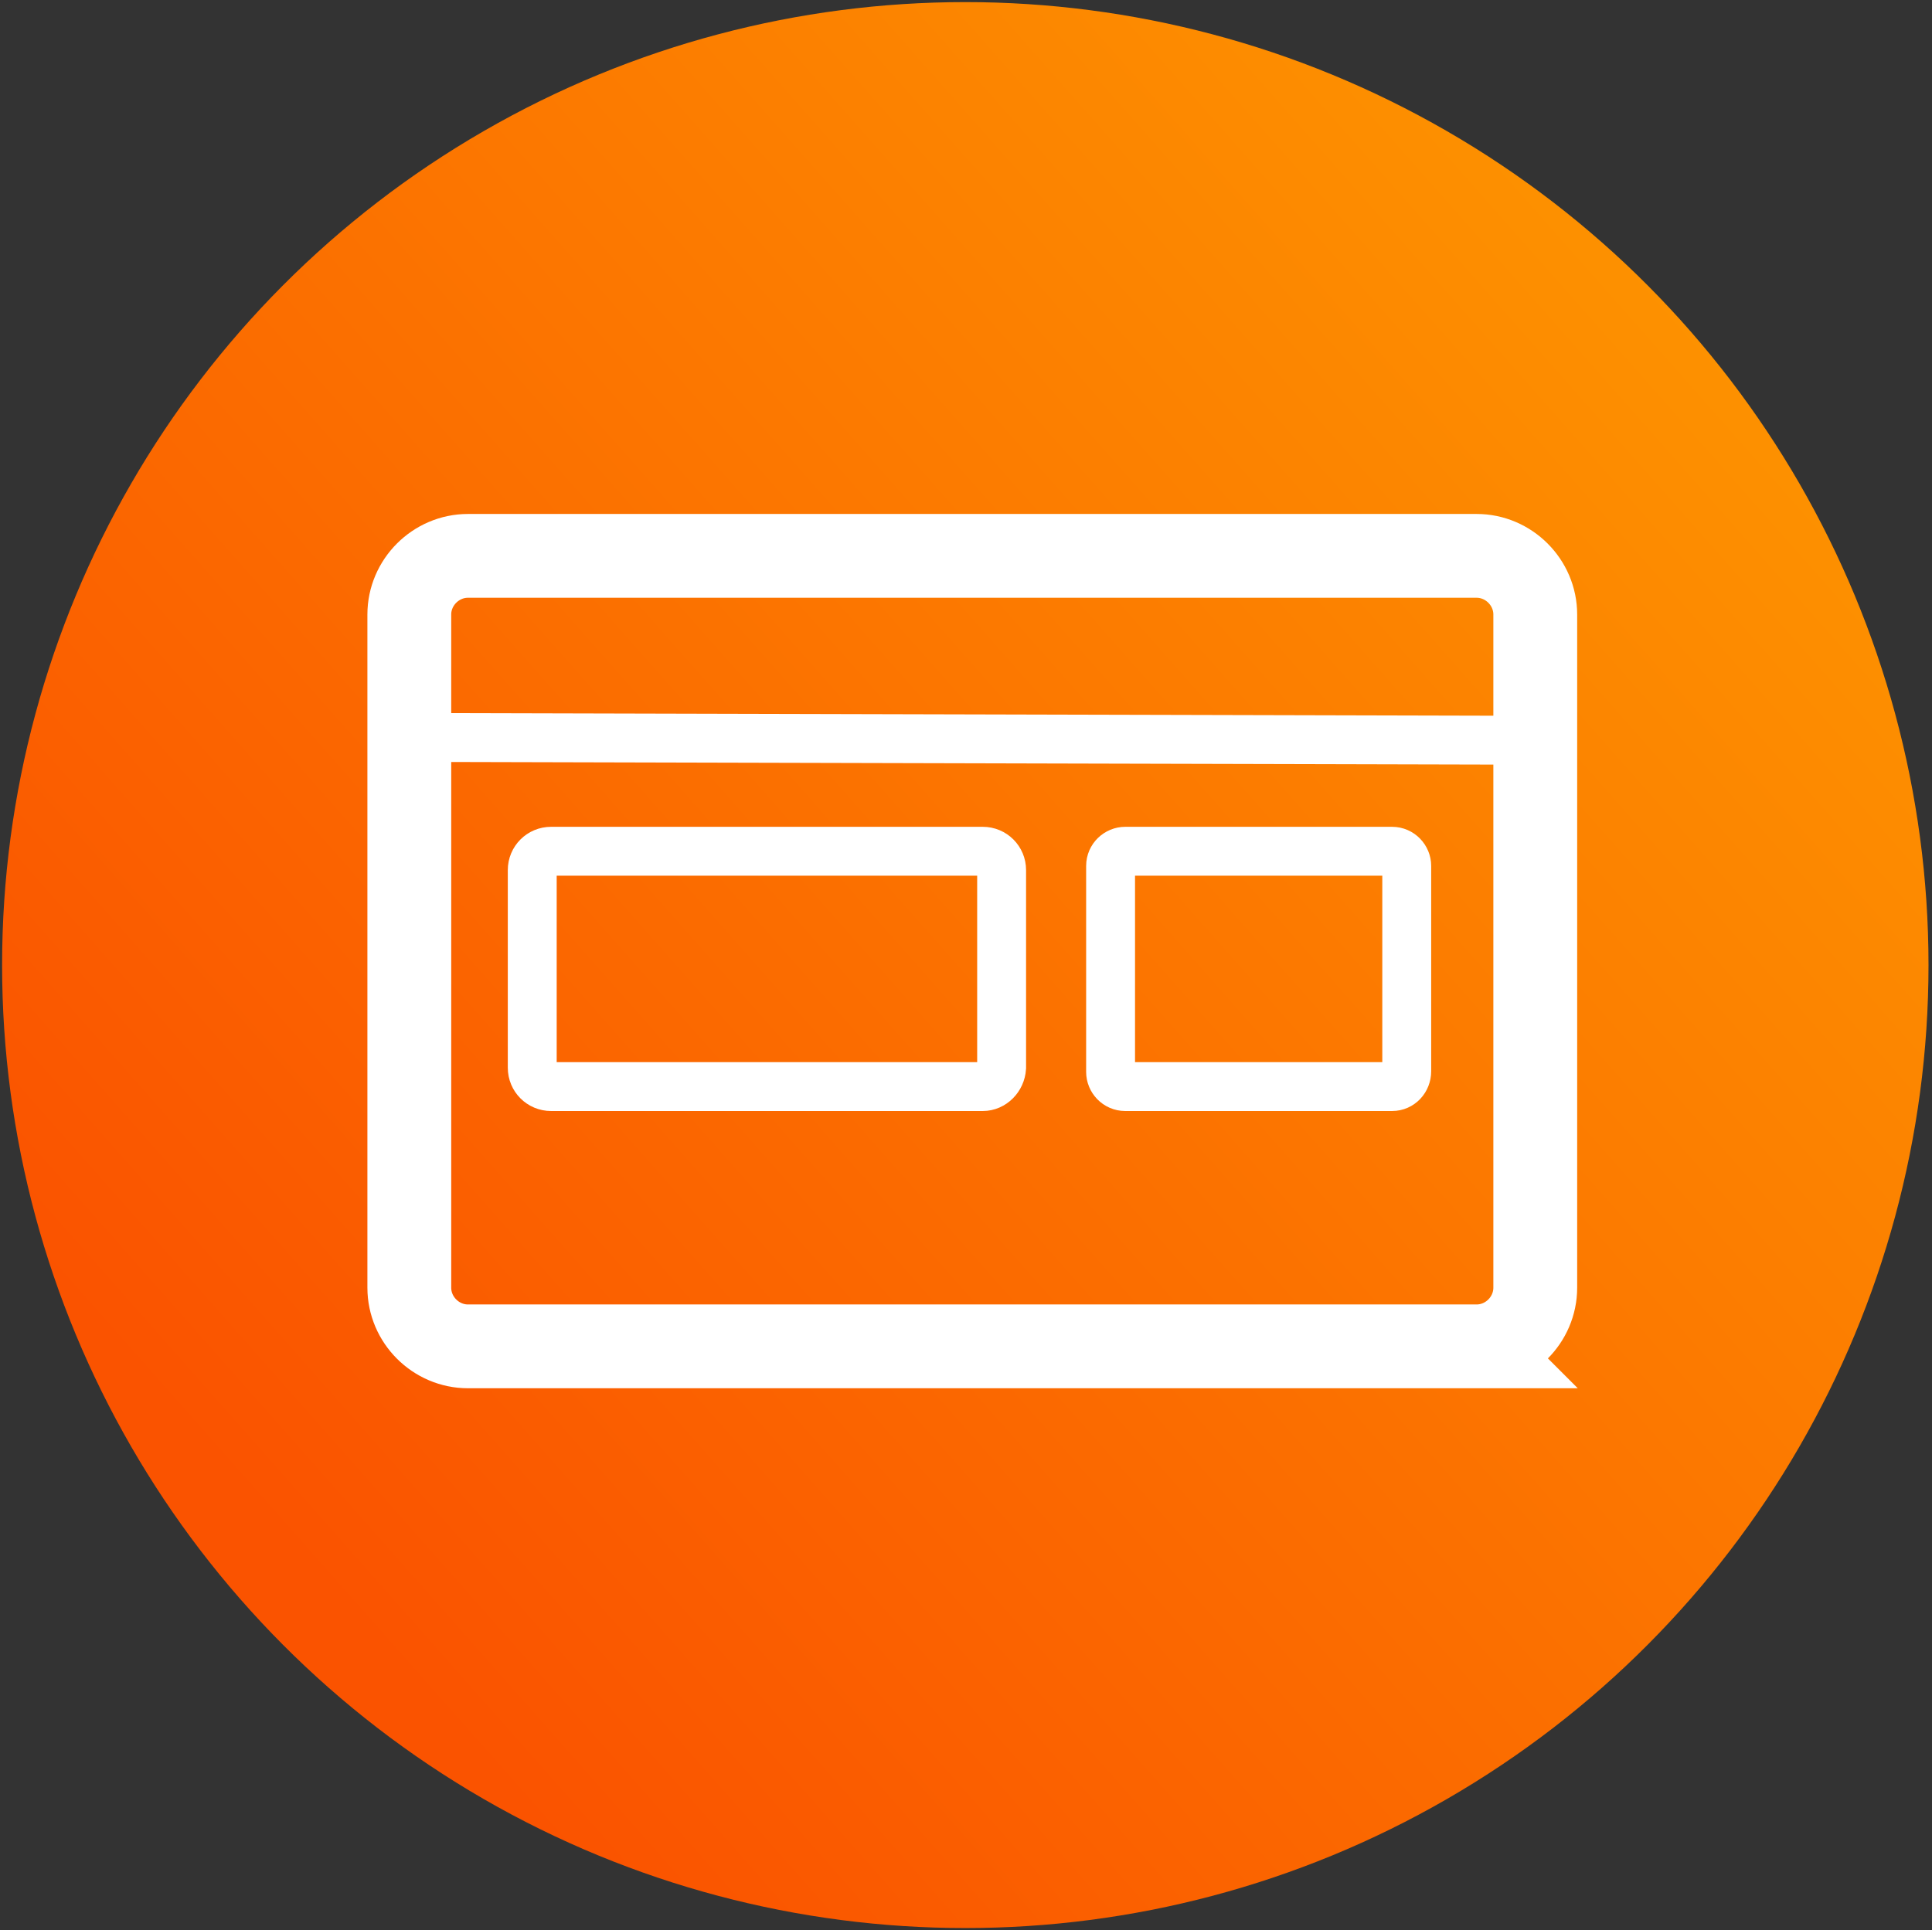
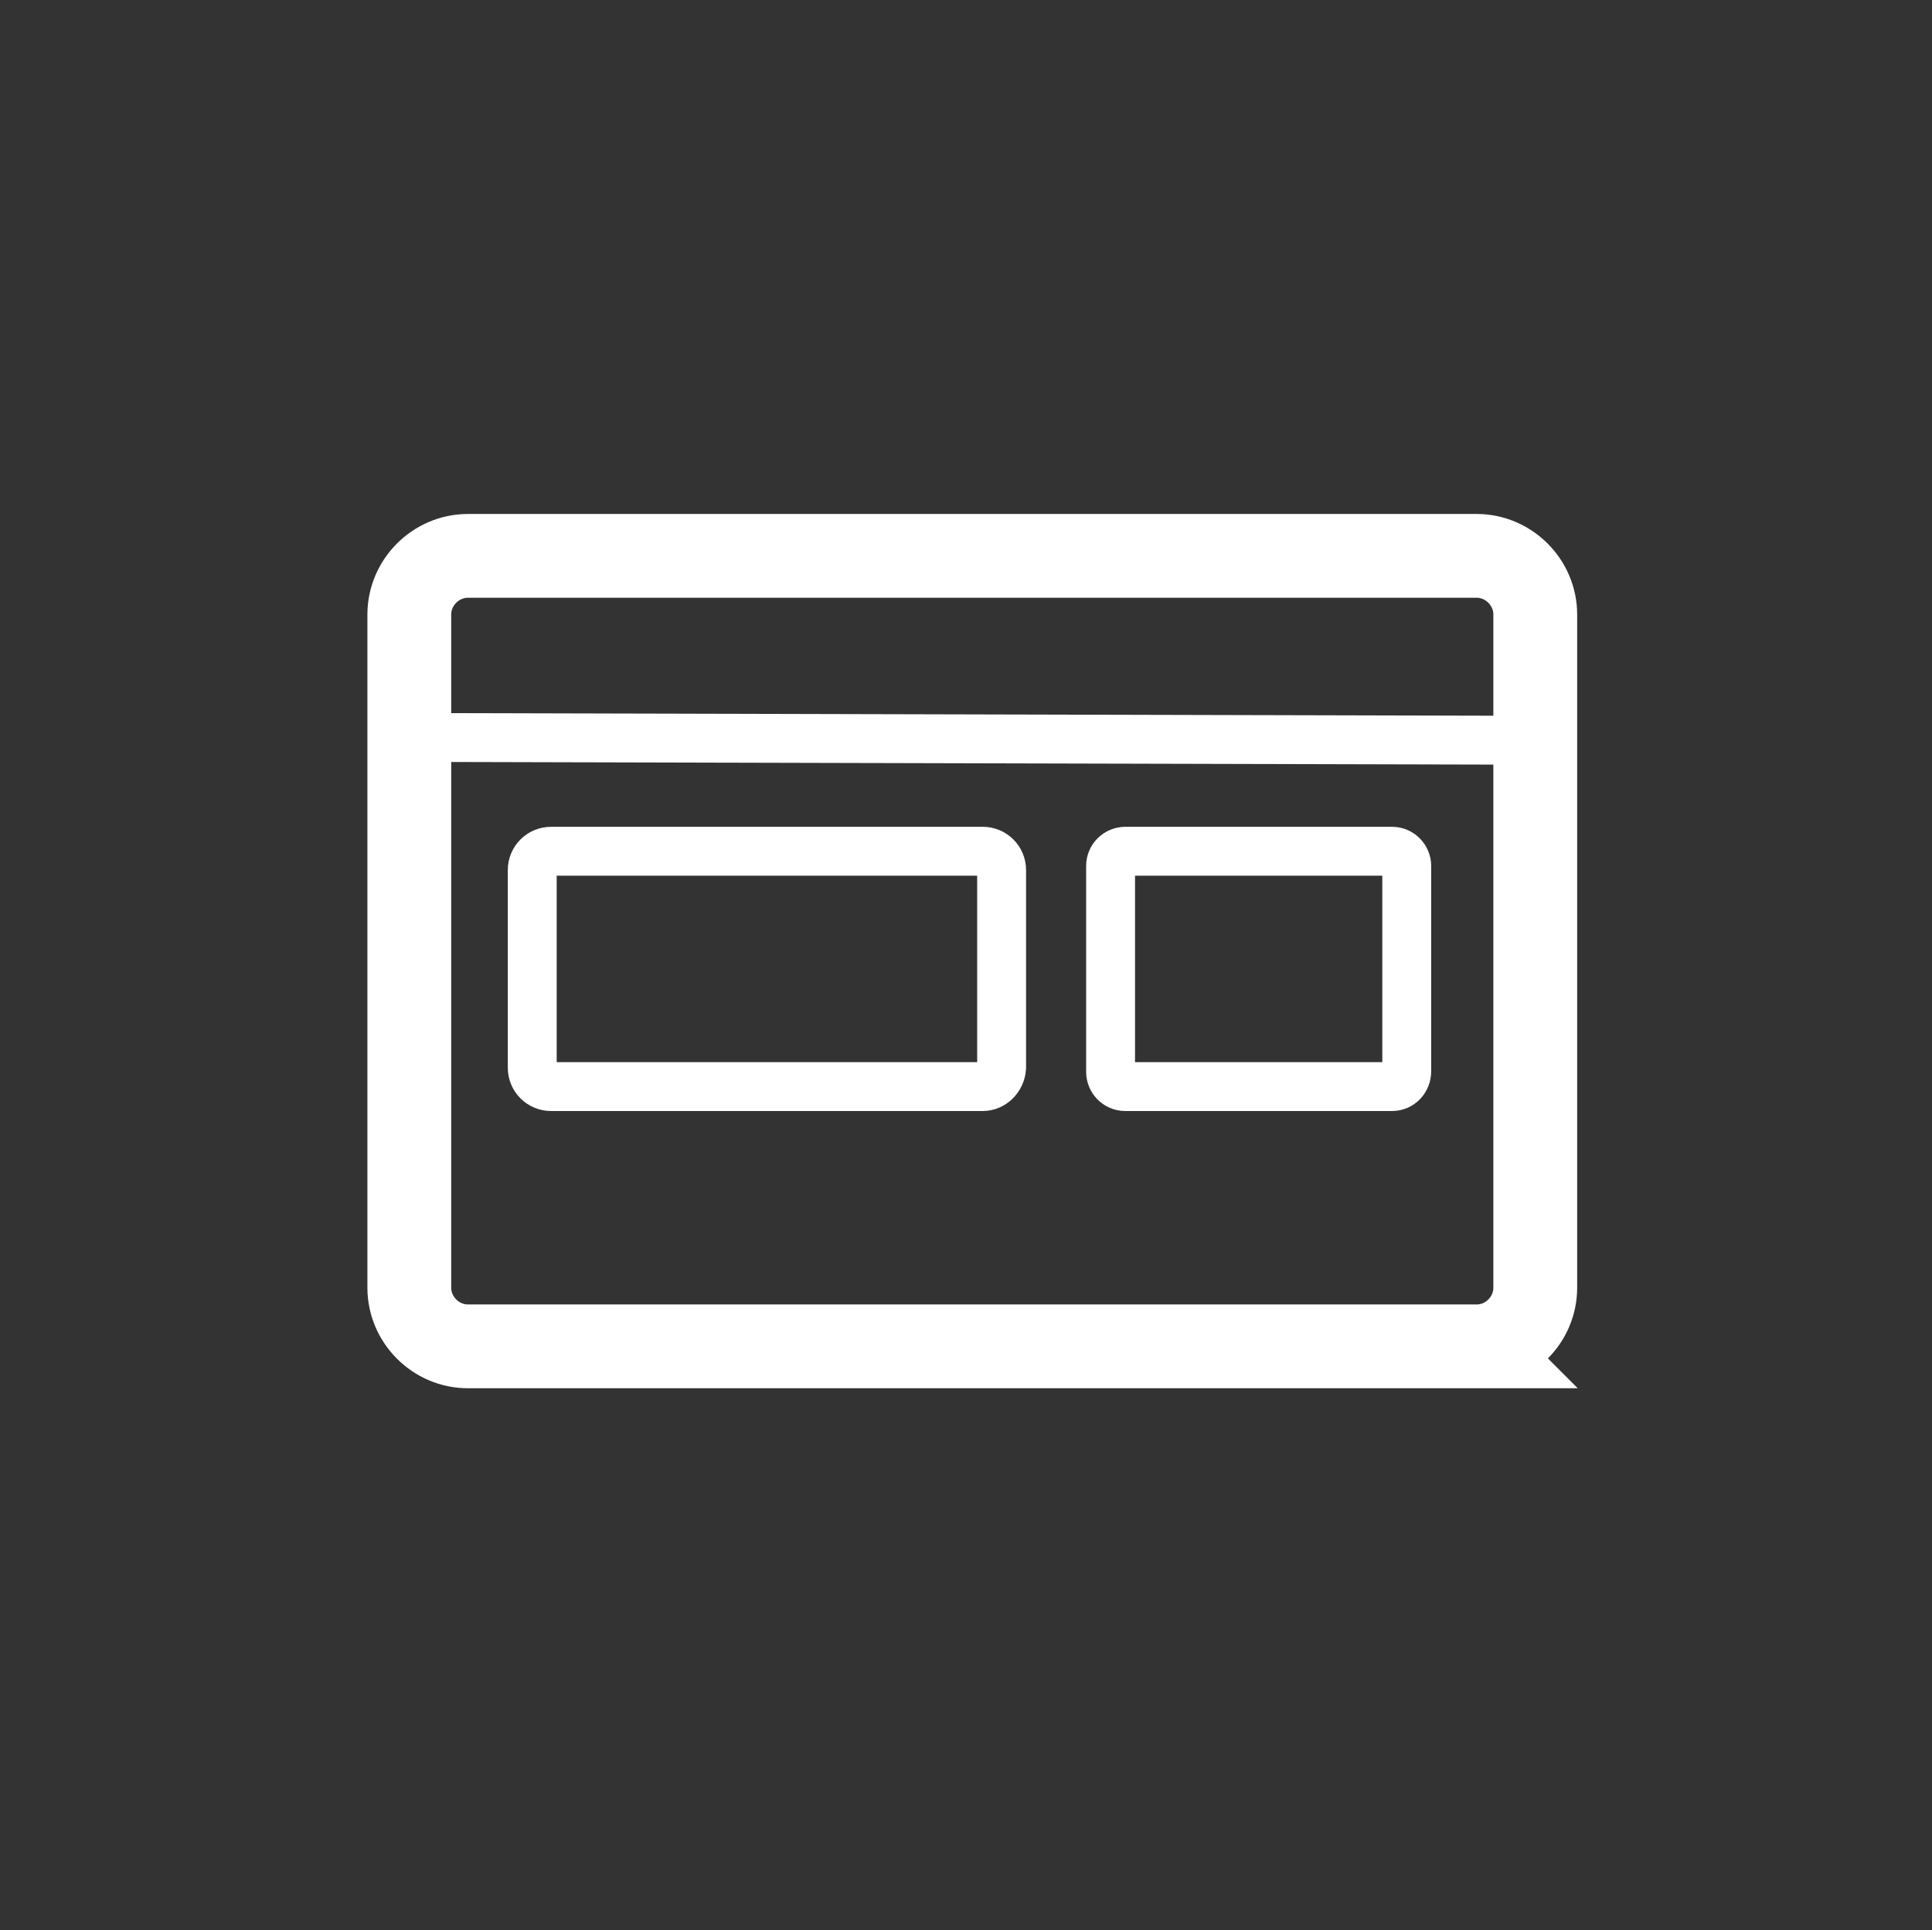
<svg xmlns="http://www.w3.org/2000/svg" viewBox="0 0 276.6 276.4">
  <rect x="0" y="0" width="276.6" height="276.4" fill="#333333" stroke="none" />
  <linearGradient id="a" gradientUnits="userSpaceOnUse" x1="42.38" y1="223.014" x2="248.893" y2="40.234">
    <stop offset="0" stop-color="#fa5300" />
    <stop offset="1" stop-color="#fd9300" />
  </linearGradient>
-   <circle fill="url(#a)" cx="138.2" cy="138.2" r="137.9" />
  <g stroke="#FFF" stroke-linecap="round" stroke-miterlimit="10">
    <path fill="#FFF" stroke-width="7" d="M217.6 106l-160.1-.4M100.1 94" />
    <path fill="none" stroke-width="12" d="M211.4 192.8H67c-4.6 0-8.4-3.8-8.4-8.4V88c0-4.6 3.8-8.4 8.4-8.4h144.4c4.6 0 8.4 3.8 8.4 8.4v96.4c0 4.6-3.8 8.4-8.4 8.4z" />
    <path fill="none" stroke-width="7" d="M199.3 155.6h-38.2c-1.2 0-2.1-1-2.1-2.1V124c0-1.2 1-2.1 2.1-2.1h38.2c1.2 0 2.1 1 2.1 2.1v29.4c0 1.2-.9 2.2-2.1 2.2zm-58.6 0H78.9c-1.5 0-2.7-1.2-2.7-2.7v-28.3c0-1.5 1.2-2.7 2.7-2.7h61.8c1.5 0 2.7 1.2 2.7 2.7v28.3c-.1 1.5-1.3 2.7-2.7 2.7z" />
  </g>
</svg>